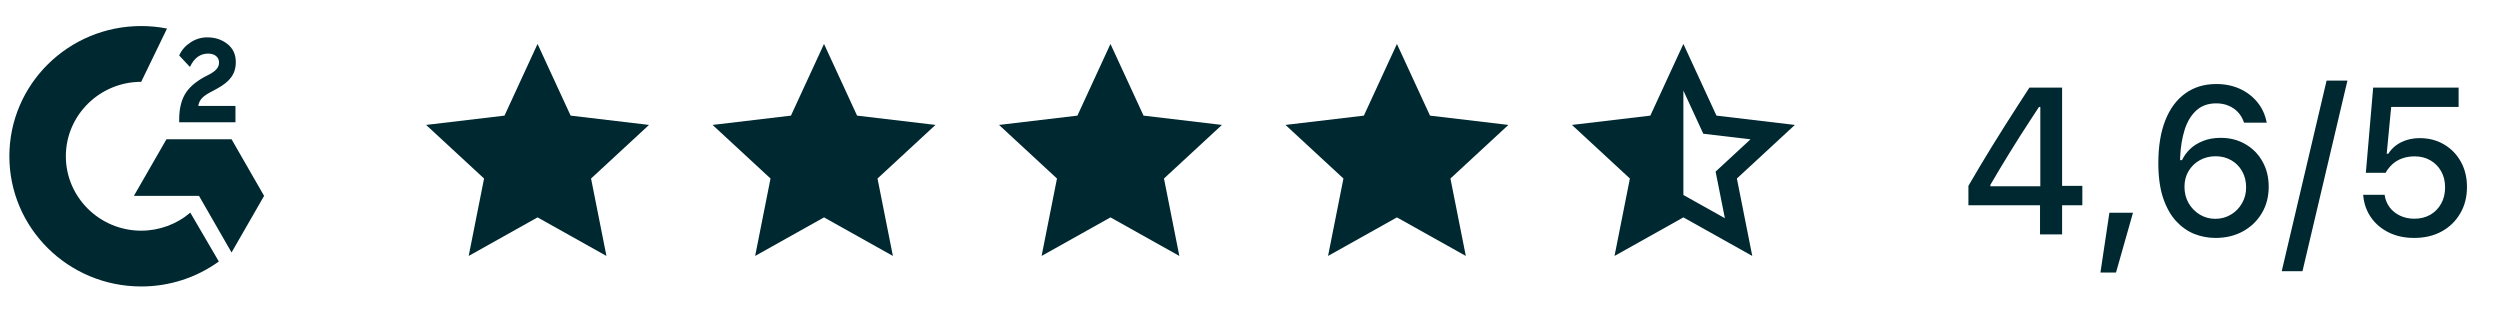
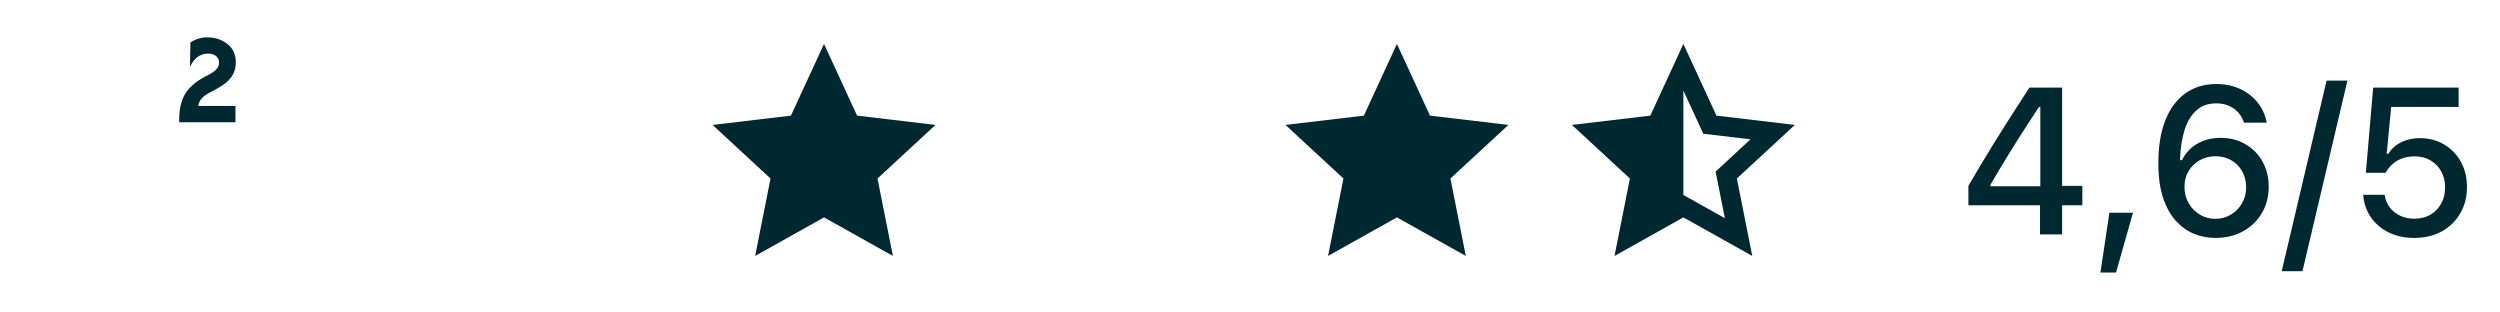
<svg xmlns="http://www.w3.org/2000/svg" width="192" height="24" viewBox="0 0 192 24" fill="none">
-   <path d="M18.083 8.135H15.227C15.303 7.659 15.581 7.393 16.143 7.091L16.668 6.807C17.608 6.296 18.11 5.717 18.11 4.773C18.11 4.18 17.892 3.711 17.461 3.374C17.029 3.037 16.521 2.87 15.926 2.87C15.465 2.864 15.013 3.001 14.625 3.264C14.233 3.519 13.942 3.85 13.762 4.261L14.588 5.142C14.909 4.453 15.374 4.116 15.986 4.116C16.504 4.116 16.822 4.4 16.822 4.794C16.822 5.124 16.668 5.397 16.073 5.717L15.735 5.891C15.002 6.285 14.494 6.736 14.2 7.247C13.905 7.758 13.762 8.401 13.762 9.178V9.391H18.083V8.135Z" fill="#002830" />
-   <path d="M17.783 10.696H12.783L10.283 15.042H15.283L17.783 19.391L20.283 15.042L17.783 10.696Z" fill="#002830" />
-   <path d="M10.844 17.716C7.655 17.716 5.057 15.15 5.057 12C5.057 8.85 7.655 6.284 10.844 6.284L12.826 2.193C12.173 2.064 11.51 2 10.844 2C5.252 2 0.719 6.477 0.719 12C0.719 17.523 5.252 22 10.844 22C12.988 22.004 15.076 21.332 16.806 20.082L14.615 16.33C13.568 17.224 12.229 17.716 10.844 17.716Z" fill="#002830" />
+   <path d="M18.083 8.135H15.227C15.303 7.659 15.581 7.393 16.143 7.091L16.668 6.807C17.608 6.296 18.11 5.717 18.11 4.773C18.11 4.18 17.892 3.711 17.461 3.374C17.029 3.037 16.521 2.87 15.926 2.87C15.465 2.864 15.013 3.001 14.625 3.264L14.588 5.142C14.909 4.453 15.374 4.116 15.986 4.116C16.504 4.116 16.822 4.4 16.822 4.794C16.822 5.124 16.668 5.397 16.073 5.717L15.735 5.891C15.002 6.285 14.494 6.736 14.2 7.247C13.905 7.758 13.762 8.401 13.762 9.178V9.391H18.083V8.135Z" fill="#002830" />
  <g clip-path="url(#clip0_3043_17016)">
    <path d="M41.284 16.695L35.995 19.656L37.176 13.71L32.725 9.594L38.745 8.88L41.284 3.375L43.824 8.88L49.844 9.594L45.393 13.71L46.574 19.656L41.284 16.695Z" fill="#002830" />
  </g>
  <g clip-path="url(#clip1_3043_17016)">
    <path d="M63.284 16.695L57.995 19.656L59.176 13.71L54.725 9.594L60.745 8.88L63.284 3.375L65.824 8.88L71.844 9.594L67.393 13.71L68.574 19.656L63.284 16.695Z" fill="#002830" />
  </g>
  <g clip-path="url(#clip2_3043_17016)">
-     <path d="M85.284 16.695L79.995 19.656L81.176 13.71L76.725 9.594L82.745 8.88L85.284 3.375L87.824 8.88L93.844 9.594L89.393 13.71L90.574 19.656L85.284 16.695Z" fill="#002830" />
-   </g>
+     </g>
  <g clip-path="url(#clip3_3043_17016)">
    <path d="M107.284 16.695L101.995 19.656L103.176 13.71L98.725 9.594L104.745 8.88L107.284 3.375L109.824 8.88L115.844 9.594L111.393 13.71L112.574 19.656L107.284 16.695Z" fill="#002830" />
  </g>
  <g clip-path="url(#clip4_3043_17016)">
    <path d="M129.284 14.976L132.47 16.759L131.758 13.179L134.438 10.7L130.813 10.271L129.284 6.956V14.976ZM129.284 16.695L123.995 19.656L125.176 13.71L120.725 9.594L126.745 8.88L129.284 3.375L131.824 8.88L137.844 9.594L133.393 13.71L134.574 19.656L129.284 16.695Z" fill="#002830" />
  </g>
  <path d="M156.674 18V15.766H151.174V14.273C151.471 13.763 151.773 13.25 152.08 12.734C152.393 12.219 152.705 11.703 153.018 11.188C153.335 10.672 153.653 10.164 153.971 9.664C154.288 9.159 154.606 8.661 154.924 8.172C155.242 7.677 155.554 7.195 155.861 6.727H158.369V14.273H159.924V15.766H158.369V18H156.674ZM152.861 14.305H156.697V8.211H156.596C156.351 8.576 156.104 8.953 155.854 9.344C155.604 9.729 155.348 10.125 155.088 10.531C154.833 10.938 154.577 11.346 154.322 11.758C154.067 12.169 153.817 12.581 153.572 12.992C153.327 13.398 153.09 13.8 152.861 14.195V14.305ZM161.314 20.93L162.002 16.336H163.814L162.51 20.93H161.314ZM170.15 18.273C169.583 18.273 169.036 18.169 168.51 17.961C167.989 17.747 167.52 17.414 167.104 16.961C166.692 16.503 166.364 15.909 166.119 15.18C165.88 14.45 165.76 13.568 165.76 12.531V12.516C165.76 11.245 165.937 10.159 166.291 9.258C166.645 8.352 167.156 7.659 167.822 7.18C168.489 6.695 169.286 6.453 170.213 6.453C170.88 6.453 171.481 6.576 172.018 6.82C172.554 7.065 172.999 7.404 173.354 7.836C173.708 8.263 173.945 8.76 174.064 9.328L174.088 9.422H172.346L172.314 9.344C172.21 9.052 172.059 8.805 171.861 8.602C171.669 8.393 171.432 8.232 171.15 8.117C170.874 7.997 170.559 7.938 170.205 7.938C169.575 7.938 169.059 8.125 168.658 8.5C168.262 8.87 167.968 9.365 167.775 9.984C167.583 10.604 167.471 11.287 167.439 12.031C167.434 12.104 167.432 12.177 167.432 12.25C167.432 12.323 167.432 12.396 167.432 12.469L167.768 14.352C167.768 14.81 167.872 15.224 168.08 15.594C168.294 15.963 168.58 16.258 168.939 16.477C169.299 16.695 169.697 16.805 170.135 16.805C170.577 16.805 170.976 16.698 171.33 16.484C171.689 16.271 171.973 15.982 172.182 15.617C172.395 15.253 172.502 14.846 172.502 14.398V14.383C172.502 13.919 172.4 13.51 172.197 13.156C171.999 12.797 171.723 12.516 171.369 12.312C171.015 12.104 170.611 12 170.158 12C169.71 12 169.304 12.102 168.939 12.305C168.58 12.508 168.294 12.787 168.08 13.141C167.872 13.49 167.768 13.891 167.768 14.344V14.352H167.307V12.297H167.58C167.721 11.995 167.924 11.713 168.189 11.453C168.46 11.193 168.794 10.984 169.189 10.828C169.585 10.667 170.038 10.586 170.549 10.586C171.268 10.586 171.903 10.75 172.455 11.078C173.012 11.401 173.447 11.844 173.76 12.406C174.077 12.969 174.236 13.612 174.236 14.336V14.352C174.236 15.107 174.059 15.781 173.705 16.375C173.356 16.963 172.874 17.427 172.26 17.766C171.645 18.104 170.942 18.273 170.15 18.273ZM180.283 6.188L176.83 20.828H175.236L178.682 6.188H180.283ZM185.408 18.273C184.674 18.273 184.023 18.133 183.455 17.852C182.887 17.57 182.434 17.188 182.096 16.703C181.757 16.213 181.559 15.667 181.502 15.062L181.494 14.961H183.143L183.15 15.023C183.202 15.352 183.327 15.651 183.525 15.922C183.729 16.193 183.994 16.406 184.322 16.562C184.65 16.719 185.018 16.797 185.424 16.797C185.887 16.797 186.296 16.695 186.65 16.492C187.005 16.284 187.281 16 187.479 15.641C187.682 15.281 187.783 14.867 187.783 14.398V14.383C187.783 13.919 187.682 13.508 187.479 13.148C187.275 12.789 186.999 12.51 186.65 12.312C186.301 12.109 185.898 12.008 185.439 12.008C185.101 12.008 184.786 12.06 184.494 12.164C184.208 12.263 183.952 12.414 183.729 12.617C183.63 12.711 183.536 12.812 183.447 12.922C183.359 13.026 183.281 13.143 183.213 13.273H181.697L182.26 6.727H188.822V8.211H183.643L183.299 11.805H183.424C183.585 11.55 183.786 11.333 184.025 11.156C184.27 10.979 184.546 10.844 184.854 10.75C185.161 10.656 185.486 10.609 185.83 10.609C186.538 10.609 187.163 10.771 187.705 11.094C188.252 11.417 188.682 11.859 188.994 12.422C189.307 12.984 189.463 13.628 189.463 14.352V14.367C189.463 15.133 189.288 15.81 188.939 16.398C188.596 16.987 188.119 17.448 187.51 17.781C186.906 18.109 186.205 18.273 185.408 18.273Z" fill="#002830" />
  <defs>
    <clipPath id="clip0_3043_17016">
-       <rect width="18" height="18" fill="white" transform="translate(32.283 3)" />
-     </clipPath>
+       </clipPath>
    <clipPath id="clip1_3043_17016">
      <rect width="18" height="18" fill="white" transform="translate(54.283 3)" />
    </clipPath>
    <clipPath id="clip2_3043_17016">
-       <rect width="18" height="18" fill="white" transform="translate(76.283 3)" />
-     </clipPath>
+       </clipPath>
    <clipPath id="clip3_3043_17016">
      <rect width="18" height="18" fill="white" transform="translate(98.283 3)" />
    </clipPath>
    <clipPath id="clip4_3043_17016">
      <rect width="18" height="18" fill="white" transform="translate(120.283 3)" />
    </clipPath>
  </defs>
</svg>